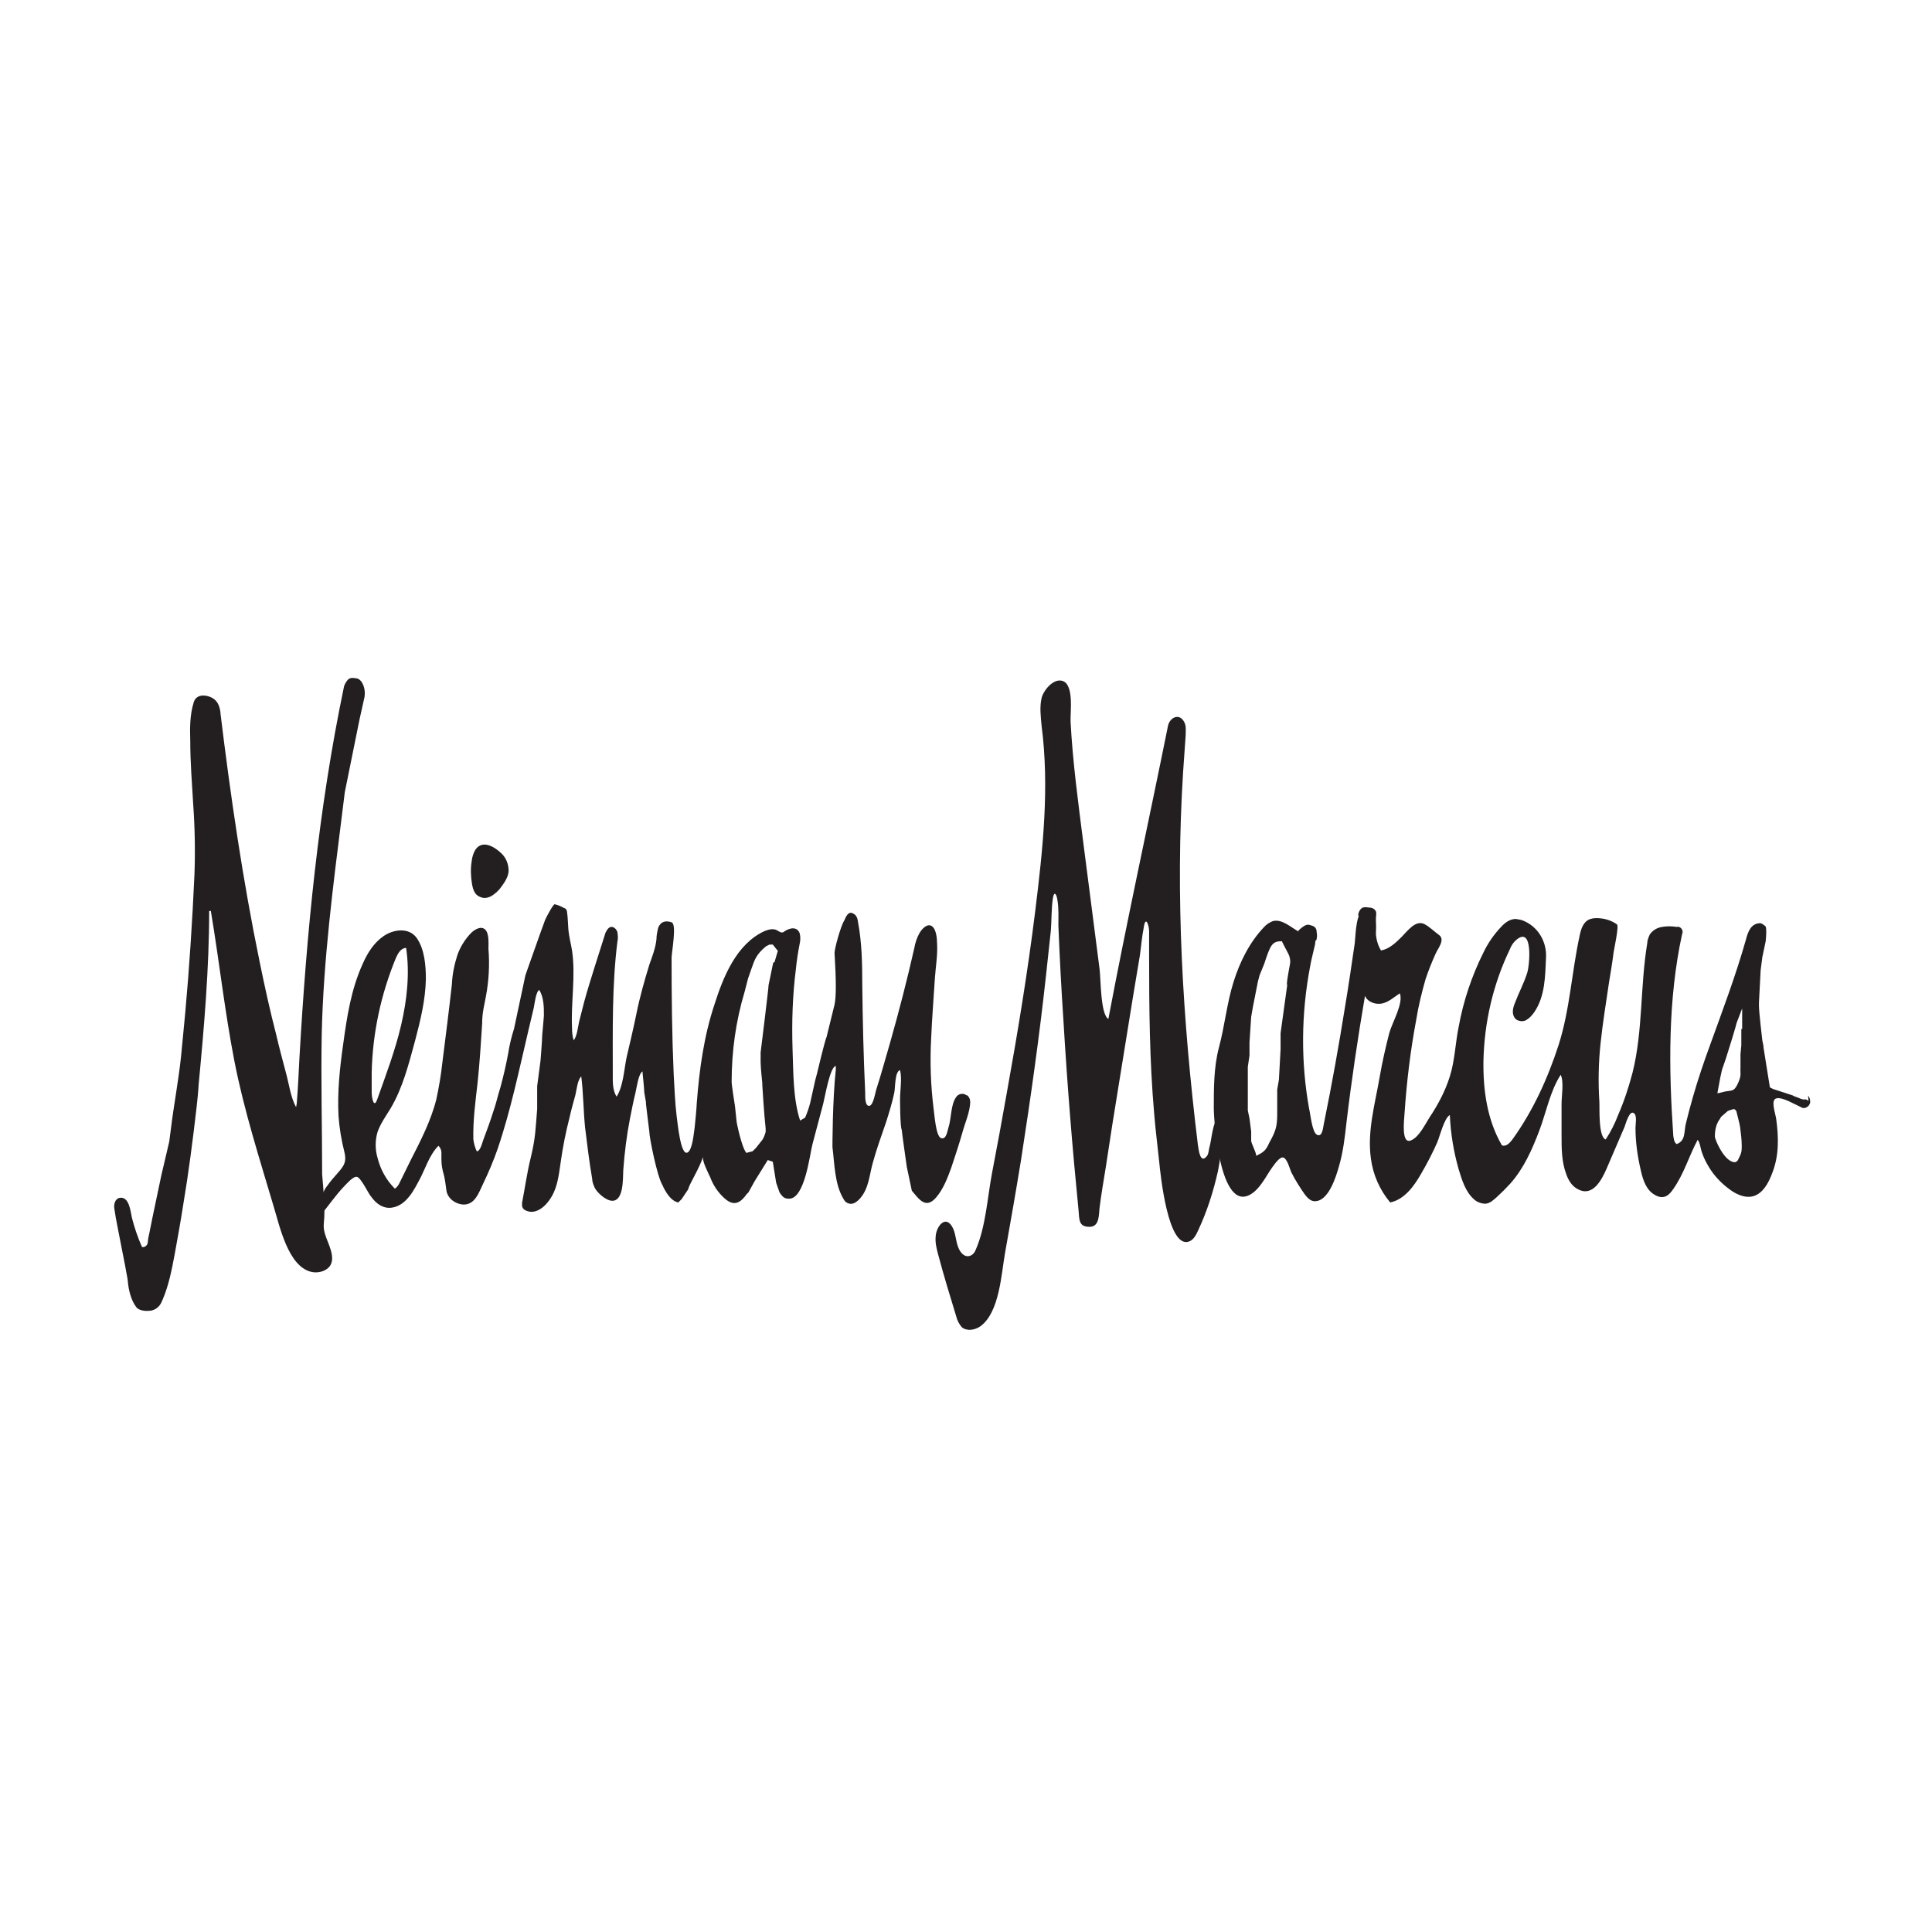
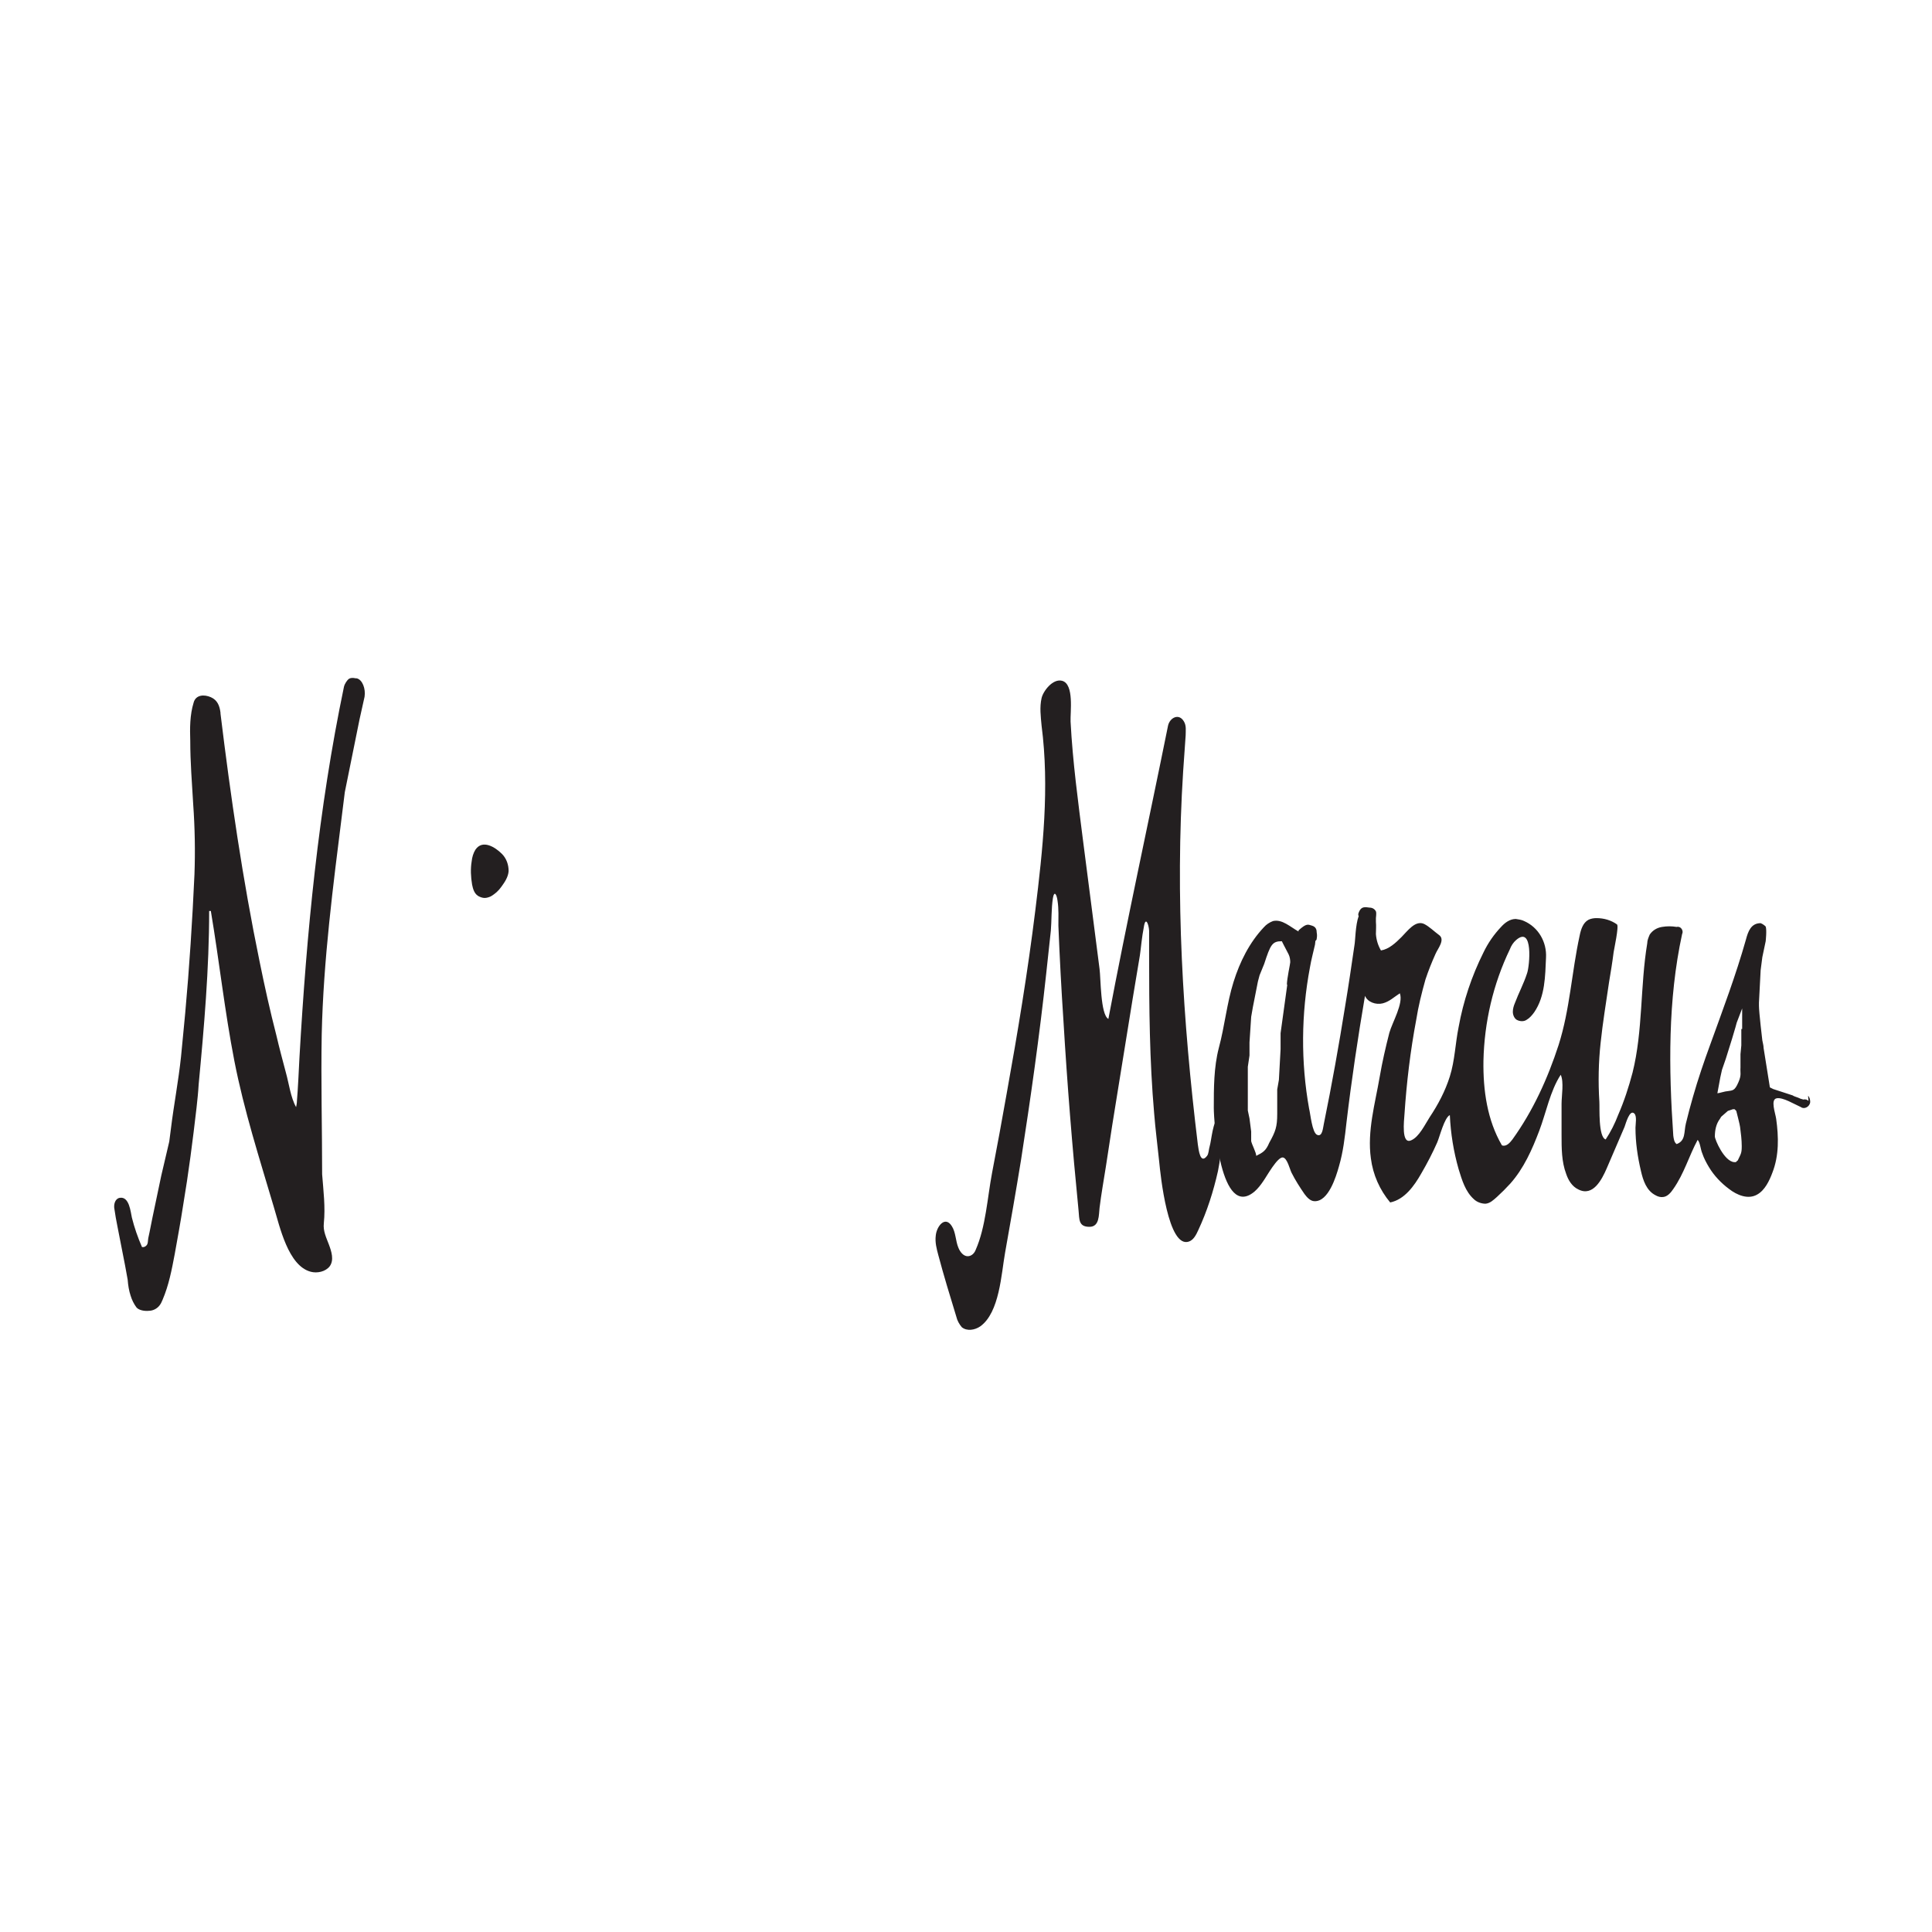
<svg xmlns="http://www.w3.org/2000/svg" id="Layer_1" data-name="Layer 1" viewBox="0 0 46 46">
  <defs>
    <style>
      .cls-1 {
        fill: #231f20;
      }
    </style>
  </defs>
  <path class="cls-1" d="m8.47,16.15c-.15-.03-.18.02-.23.09-.02.03-.04.07-.05.11-.61,2.92-.89,5.86-1.06,8.83-.01.21-.04.82-.06,1.03,0,.05-.01.1-.02.15-.13-.23-.17-.56-.24-.81-.08-.3-.16-.6-.23-.9-.15-.58-.28-1.17-.4-1.76-.4-1.94-.69-3.93-.93-5.9h0v-.02c-.02-.16-.07-.3-.23-.37s-.36-.06-.41.13c-.09.29-.09.61-.08.91,0,.5.04,1,.07,1.51.04.56.05,1.12.03,1.67-.05,1.1-.12,2.2-.22,3.3-.03.35-.07.7-.1,1.04-.06.57-.17,1.14-.24,1.71l-.04.31-.19.81-.21,1-.07.35-.03.14c-.01.05,0,.14-.05.18-.03.03-.07.04-.1.03-.1-.23-.18-.46-.24-.7-.03-.13-.06-.51-.29-.47-.11.02-.14.15-.13.24.02.15.05.31.08.46.06.31.12.62.18.92.02.11.04.22.06.33.01.13.03.26.07.38.03.1.08.2.14.28.06.07.2.09.29.08.1,0,.2-.05.26-.13.03-.04.05-.08.07-.13.15-.35.22-.72.29-1.09.07-.39.14-.77.2-1.16.13-.77.23-1.55.32-2.33.02-.18.04-.37.05-.55.13-1.37.25-2.76.25-4.13h.04c.2,1.19.33,2.39.56,3.57s.6,2.33.94,3.48c.14.46.34,1.4.88,1.54.15.04.35,0,.45-.13.11-.15.04-.36-.02-.52s-.14-.32-.12-.5c.04-.39-.01-.78-.04-1.17,0-1.11-.03-2.22-.01-3.33.04-1.78.27-3.53.49-5.29l.06-.48.35-1.73.12-.54c.03-.19-.05-.41-.19-.44Z" />
-   <path class="cls-1" d="m22.96,26.05c-.08-.02-.16.01-.2.08-.12.17-.11.49-.17.69-.03.08-.05.32-.18.28s-.16-.57-.18-.69c-.07-.56-.09-1.12-.06-1.68.02-.48.06-.97.09-1.45.02-.28.07-.56.05-.84,0-.1-.02-.29-.1-.37-.11-.11-.25.03-.32.15-.06.11-.1.23-.12.35-.17.75-.36,1.49-.57,2.23-.11.37-.21.75-.33,1.12-.03.08-.07.39-.17.41-.11.01-.1-.22-.1-.31-.04-.86-.06-1.72-.07-2.59,0-.49-.01-.99-.1-1.47-.01-.08-.03-.16-.1-.2-.13-.09-.19.07-.23.16-.08.12-.23.66-.23.77.04.66.04,1.04,0,1.23l-.19.77c-.04.08-.23.88-.23.88l-.04.15-.12.54c-.03.12-.07.23-.12.35l-.12.07c-.17-.52-.16-1.16-.18-1.71-.02-.64,0-1.27.08-1.9.02-.2.05-.4.09-.6.02-.08.02-.17,0-.25-.04-.11-.14-.14-.25-.1-.16.05-.12.14-.29.03-.09-.05-.2-.02-.3.02-.67.31-.98,1.09-1.19,1.75-.25.75-.36,1.55-.42,2.34-.01.19-.03.38-.05.58-.02.12-.05.54-.17.6-.17.09-.24-.75-.26-.87-.04-.33-.05-.66-.07-.99-.04-.92-.05-1.85-.05-2.77,0-.14.13-.81,0-.85-.14-.05-.26-.02-.32.13-.02.09-.04.18-.04.27-.02.21-.1.41-.17.61-.12.39-.23.78-.31,1.18-.07.34-.15.68-.23,1.02-.06.28-.08.7-.24.94-.1-.16-.09-.36-.09-.54,0-1.05-.02-2.11.11-3.15.02-.08.01-.15,0-.23-.04-.11-.15-.17-.23-.07-.03.04-.06.09-.07.14l-.26.82c-.08.26-.16.51-.23.77-.04.16-.08.31-.12.47-.03.13-.05.35-.13.45-.03-.09-.04-.19-.04-.28-.03-.62.09-1.25,0-1.86-.03-.18-.08-.36-.09-.54-.01-.13-.01-.25-.03-.38,0-.02-.01-.04-.02-.06-.01-.01-.03-.03-.05-.03-.07-.04-.14-.07-.22-.09-.03-.02-.2.3-.23.37l-.12.33-.28.79-.07.2-.27,1.27c-.06.19-.11.39-.14.59-.05.27-.11.53-.18.79l-.05.17c-.04.15-.08.3-.13.44-.07.23-.16.46-.24.68-.02.06-.07.26-.15.25-.04-.09-.07-.19-.08-.29-.01-.45.05-.89.1-1.33.05-.47.08-.94.11-1.42,0-.11.01-.23.03-.34s.04-.21.06-.31c.07-.37.09-.75.06-1.13,0-.12.02-.37-.08-.46s-.24,0-.32.07c-.15.15-.27.34-.34.54-.07.22-.12.45-.13.69-.07.63-.15,1.26-.23,1.89-.03.28-.08.57-.14.85-.13.52-.38,1-.62,1.47l-.27.55s-.05.09-.1.11c-.2-.2-.34-.45-.41-.73-.06-.2-.06-.42,0-.62.07-.2.2-.38.31-.56.29-.49.43-1.05.58-1.6.13-.49.25-.98.26-1.48,0-.32-.03-.71-.22-.98-.19-.26-.56-.2-.79-.04s-.38.4-.49.65c-.28.61-.38,1.27-.47,1.93-.08.56-.14,1.13-.11,1.7.02.29.07.58.14.86.07.28-.05.37-.23.58-.08.09-.15.18-.22.28-.07.12-.11.25-.2.35-.04.04-.07.08-.1.12-.03.05-.03.11,0,.15l.18.03c.19-.23.36-.48.56-.69.06-.06.22-.25.31-.23s.26.37.32.45c.08.11.17.21.3.26.18.07.38,0,.52-.13s.23-.29.32-.46c.16-.28.25-.63.48-.86.04.04.07.1.07.16,0,.05,0,.11,0,.16,0,.13.02.25.06.38.03.12.04.24.06.37.03.19.22.32.4.33h.01c.27,0,.36-.28.46-.49.13-.27.25-.55.35-.84.31-.91.51-1.88.73-2.81.04-.18.09-.37.13-.55.02-.1.05-.38.13-.42.11.18.11.41.11.61,0,.04-.04.46-.04.46,0,.12-.04.61-.04.61l-.08.61v.54c-.04.5-.04.69-.15,1.15-.09.36-.14.73-.21,1.09,0,.02,0,.05,0,.07.01.06.05.1.11.12.25.1.49-.15.6-.35.14-.24.17-.54.21-.81.05-.36.12-.71.21-1.06.04-.18.09-.36.14-.54.03-.12.05-.36.14-.44.05.4.05.81.09,1.21.05.41.1.82.17,1.23,0,.07.03.14.06.21.06.12.27.31.42.31.27,0,.25-.52.26-.73.03-.41.08-.82.16-1.23.04-.2.08-.41.13-.61.03-.12.07-.46.17-.51,0,.01,0,.03,0,.04,0,0,.04.38.04.46l.04.23v.04s.04.35.08.66c0,.15.19,1.08.31,1.27,0,0,.15.38.38.42l.08-.08.08-.12.08-.12c0-.08.27-.5.35-.77-.03.1.13.4.17.49.07.19.19.37.35.51.22.19.37.1.52-.11l.04-.04.15-.27.31-.5.12.04.08.5.08.23c.08.12.12.15.23.15.37,0,.49-1.04.55-1.28.09-.33.17-.65.26-.98.04-.15.16-.88.3-.9,0,.03,0,.06,0,.09-.08.73-.08,1.84-.08,1.84.05.39.05.88.26,1.23.02.04.05.08.09.1.06.03.12.03.18,0,.05-.03.1-.07.14-.12.2-.24.21-.55.29-.83.09-.33.21-.66.32-.98.07-.22.14-.45.19-.68.03-.12.01-.52.14-.55.05.2,0,.48,0,.69,0,0,0,.66.04.73,0,.04.12.88.12.88l.08.38.04.19c.17.2.33.45.58.16.17-.2.27-.46.36-.71.09-.27.18-.54.26-.82.06-.23.19-.51.19-.75,0-.06-.03-.12-.07-.15,0,0-.02,0-.03-.01Zm-14.07.19c-.03-.08-.04-.16-.04-.24,0-.15,0-.31,0-.46.02-.94.22-1.87.58-2.74.05-.11.12-.23.24-.23.09.61.02,1.24-.12,1.84s-.36,1.18-.57,1.77c-.03.09-.06.1-.08.07Zm9.52-3.32l-.11.53c0,.08-.19,1.61-.19,1.61v.23c0,.12.04.5.04.5v.04s.04.69.08,1.04v.08c-.02.07-.04.13-.08.19l-.15.19-.08.08-.15.04c-.12-.15-.23-.73-.23-.73l-.04-.38s-.08-.5-.08-.58c0-.73.1-1.45.31-2.15l.08-.31.08-.23c.08-.23.12-.35.35-.54l.08-.04h.08l.12.15-.08.27Z" />
  <path class="cls-1" d="m11.54,21.38c.05,0,.11-.02.15-.04.1-.06.18-.13.25-.23.08-.11.16-.23.17-.37,0-.15-.05-.3-.16-.41-.16-.16-.46-.35-.63-.1-.05.08-.08.18-.09.28-.03.18-.02.37.01.55.02.1.05.21.14.27.05.03.11.05.16.05Z" />
  <path class="cls-1" d="m43.06,26.21h0s-.03-.02-.05-.03c-.02,0-.05-.01-.07,0l-.07-.02c-.08-.04-.15-.05-.19-.08l-.46-.15-.08-.04-.15-.94c0-.06-.02-.12-.03-.18,0,0-.08-.67-.08-.82v-.08l.04-.77.04-.31.08-.38s.03-.27,0-.35c-.03-.03-.07-.06-.12-.08-.23,0-.3.2-.35.39-.24.85-.55,1.67-.85,2.5-.15.41-.29.82-.41,1.24-.06.21-.12.43-.17.64-.05.2,0,.41-.22.49-.06-.04-.07-.13-.08-.2-.11-1.6-.13-3.23.21-4.8.03-.06,0-.13-.05-.16-.02-.01-.05-.02-.08-.01-.12-.02-.23-.02-.35,0-.12.02-.22.08-.29.18-.03.07-.06.14-.06.21-.17,1.02-.1,2.08-.35,3.08-.09.34-.2.68-.34,1-.08.21-.18.41-.3.59-.18-.06-.14-.76-.15-.9-.03-.47-.02-.94.03-1.4.05-.48.13-.96.2-1.44.04-.24.08-.48.11-.72.01-.07.13-.62.08-.66-.14-.1-.31-.15-.49-.15-.06,0-.13.01-.19.04-.13.07-.18.23-.21.38-.19.87-.23,1.75-.5,2.6-.26.8-.61,1.57-1.1,2.25-.06.08-.15.18-.25.14-.35-.6-.45-1.31-.44-2.01.02-.92.23-1.83.63-2.66.03-.08.08-.16.15-.22.41-.35.32.62.26.79-.08.25-.2.47-.29.71-.03.07-.05.14-.05.21,0,.07.03.15.09.19.07.04.17.05.24,0,.07-.04.13-.11.18-.18.26-.38.26-.86.28-1.3.02-.37-.18-.72-.52-.87-.06-.03-.13-.04-.2-.05-.14,0-.26.09-.35.19-.17.18-.31.38-.42.61-.28.56-.48,1.16-.59,1.77-.08.39-.09.8-.21,1.18-.11.35-.28.67-.48.97-.11.17-.25.47-.44.55-.24.11-.17-.47-.16-.62.05-.75.14-1.51.28-2.25.05-.32.13-.64.22-.96.07-.21.15-.41.24-.61.05-.12.24-.34.08-.45-.11-.08-.23-.2-.35-.26-.21-.1-.4.17-.54.31s-.3.29-.49.32c-.07-.12-.11-.25-.12-.39,0-.1.01-.19,0-.29,0-.02,0-.04,0-.07,0,0,0-.01,0-.02.01-.09.01-.14,0-.16-.03-.06-.09-.09-.15-.09-.1-.01-.21-.05-.27.15,0,.02,0,.04.01.05-.08.22-.08.59-.1.69-.07.48-.14.96-.22,1.44-.15.94-.32,1.89-.51,2.82-.02.08-.03.32-.16.26-.12-.05-.16-.51-.19-.62-.2-1.11-.19-2.26.02-3.37.03-.18.08-.36.12-.54,0-.03.01-.06.01-.09.02-.01.03-.03.03-.05.01-.05.01-.1,0-.15,0-.05-.01-.13-.11-.16s-.13-.06-.32.11c0,0-.01.02,0,.03-.2-.11-.39-.3-.61-.25-.08.03-.16.08-.22.15-.34.36-.57.82-.72,1.3-.16.51-.21,1.05-.35,1.57-.12.46-.12.96-.12,1.43,0,.33.16,2.67.97,1.99.08-.07.15-.16.21-.25.08-.11.34-.59.47-.56.1.02.16.28.2.36.09.18.2.35.31.51.06.08.14.17.24.17.33.01.51-.58.58-.83.1-.34.14-.69.18-1.05.12-1.01.27-2.01.44-3.01.06.15.26.22.42.18s.27-.15.41-.24c.09.24-.18.69-.25.94-.09.35-.17.7-.23,1.05-.11.64-.3,1.29-.21,1.94.05.39.21.75.46,1.05.34-.07.57-.39.74-.69.14-.24.27-.49.38-.74.06-.14.17-.59.3-.65.02.44.09.87.21,1.29.08.26.16.53.36.71.07.07.18.11.28.11.11-.01.19-.09.27-.16.11-.1.22-.21.32-.32.32-.36.52-.81.69-1.26.16-.42.26-.95.51-1.33.08.17.02.5.02.69v.74c0,.32,0,.64.11.93.05.15.14.3.29.37.35.18.56-.24.67-.49l.43-1c.03-.08.12-.42.23-.32.07.06.03.26.03.34,0,.35.05.69.13,1.03.05.22.13.47.35.58.05.03.12.05.18.04.1-.01.18-.1.24-.19.26-.37.37-.78.58-1.17.06.06.07.23.11.32.04.12.1.23.16.33.12.2.29.38.48.52.18.14.45.26.67.13.18-.1.29-.33.36-.52.16-.41.15-.85.09-1.28-.02-.14-.14-.46.01-.49s.42.14.58.21h0c.08.06.21-.01.22-.12,0-.05-.01-.11-.05-.15Zm-12.41-2.77l-.08.58-.08.58v.38l-.04.73-.04.23v.58c0,.31-.04.42-.19.69-.08.19-.15.23-.31.31,0-.08-.1-.26-.12-.35v-.23l-.04-.31-.04-.19v-1.04s.04-.27.04-.27v-.31l.04-.61.04-.23.12-.61.04-.15.11-.27c.15-.46.19-.54.42-.54l.04.08.12.23c.03.06.04.13.04.19,0,.04-.08.39-.08.54Zm10.72,4.19l-.04.04h-.04c-.24-.02-.46-.54-.46-.61,0-.15.03-.3.12-.42l.03-.05.16-.14.12-.04h.04l.04.04s.09.35.09.38c.02.15.04.31.04.46,0,.17-.02.18-.1.35h0Zm.09-3.13v.18s0,.09,0,.09v.12s-.02.21-.02.21v.32c-.01.12.03.17-.05.35-.09.21-.14.19-.26.21-.05,0-.2.05-.24.05l.07-.38.04-.18.09-.26.15-.48.08-.27.03-.11.13-.34v.49Z" />
  <path class="cls-1" d="m29.06,26.59s-.03,0-.04.01c-.15.1-.17.53-.22.7-.02.06-.02.17-.06.22-.16.21-.2-.13-.22-.27-.36-2.96-.54-5.9-.35-8.88.02-.29.04-.57.06-.86,0-.11.02-.23-.04-.33-.12-.21-.34-.09-.38.1-.47,2.33-.98,4.65-1.42,6.98-.19-.1-.18-.98-.21-1.19l-.18-1.4-.21-1.63c-.12-.95-.25-1.9-.3-2.86-.01-.22.09-.89-.2-.97-.22-.06-.45.24-.49.41-.05.22-.02.44,0,.66.19,1.47.03,2.94-.15,4.4s-.42,2.91-.68,4.35c-.11.63-.23,1.27-.35,1.9-.11.58-.15,1.29-.39,1.83-.03.08-.1.15-.19.15-.1,0-.18-.1-.22-.2-.07-.16-.06-.37-.16-.52-.16-.25-.36.01-.38.23-.02.16.02.31.06.46.13.49.28.98.43,1.47.02.09.07.18.13.25.12.1.31.07.44-.02.46-.33.5-1.25.59-1.75.13-.73.26-1.47.38-2.21.23-1.48.44-2.96.6-4.44.04-.34.07-.68.11-1.02.02-.23.01-.53.05-.78.03-.18.09-.09.11.07.03.19.02.4.02.59.03.75.07,1.51.12,2.26.09,1.51.21,3.01.36,4.52.02.22,0,.39.26.39.24,0,.22-.28.24-.45.04-.33.1-.66.15-.98.1-.66.2-1.31.31-1.97.11-.68.22-1.36.33-2.04.06-.34.11-.68.17-1.02.03-.2.04-.4.1-.71.04-.21.11-.04.12.12,0,.19,0,.39,0,.58,0,1.26.01,2.51.12,3.77.03.38.08.76.12,1.15.03.31.21,2.08.71,1.9.11-.04.17-.16.22-.27.21-.45.36-.92.47-1.41.05-.25.08-.5.09-.75,0-.06.03-.51-.07-.53Z" />
</svg>